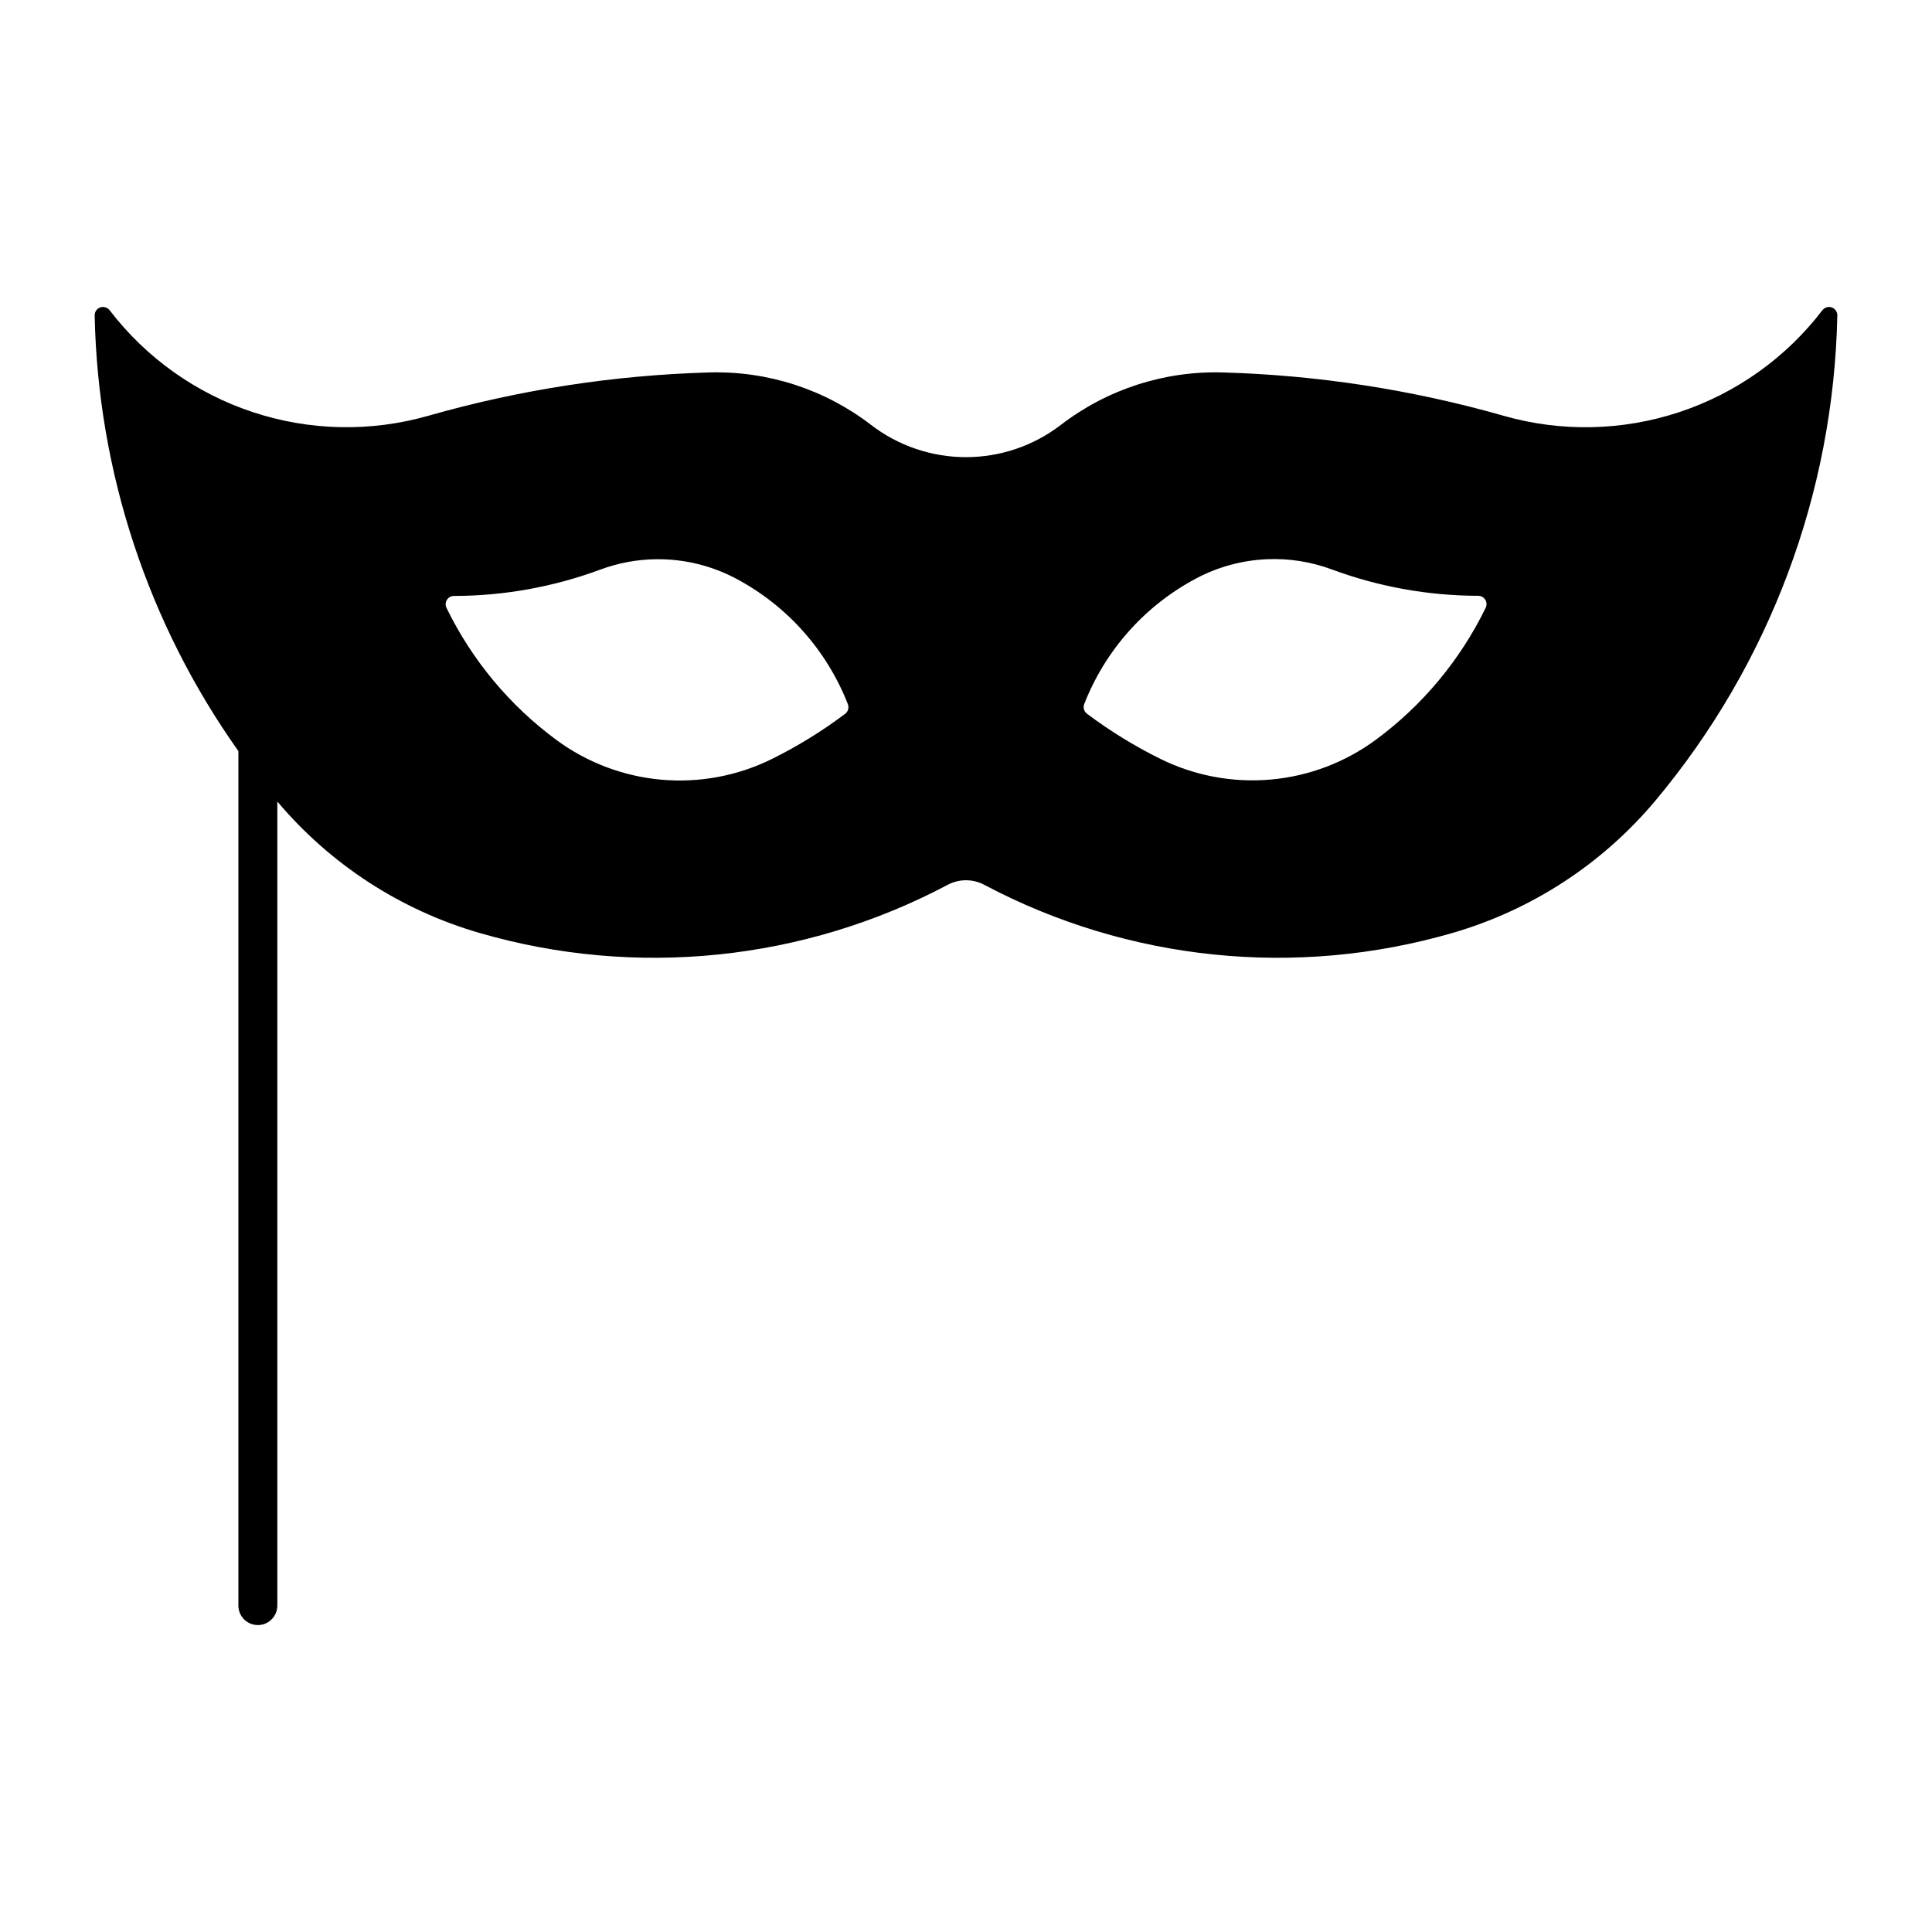
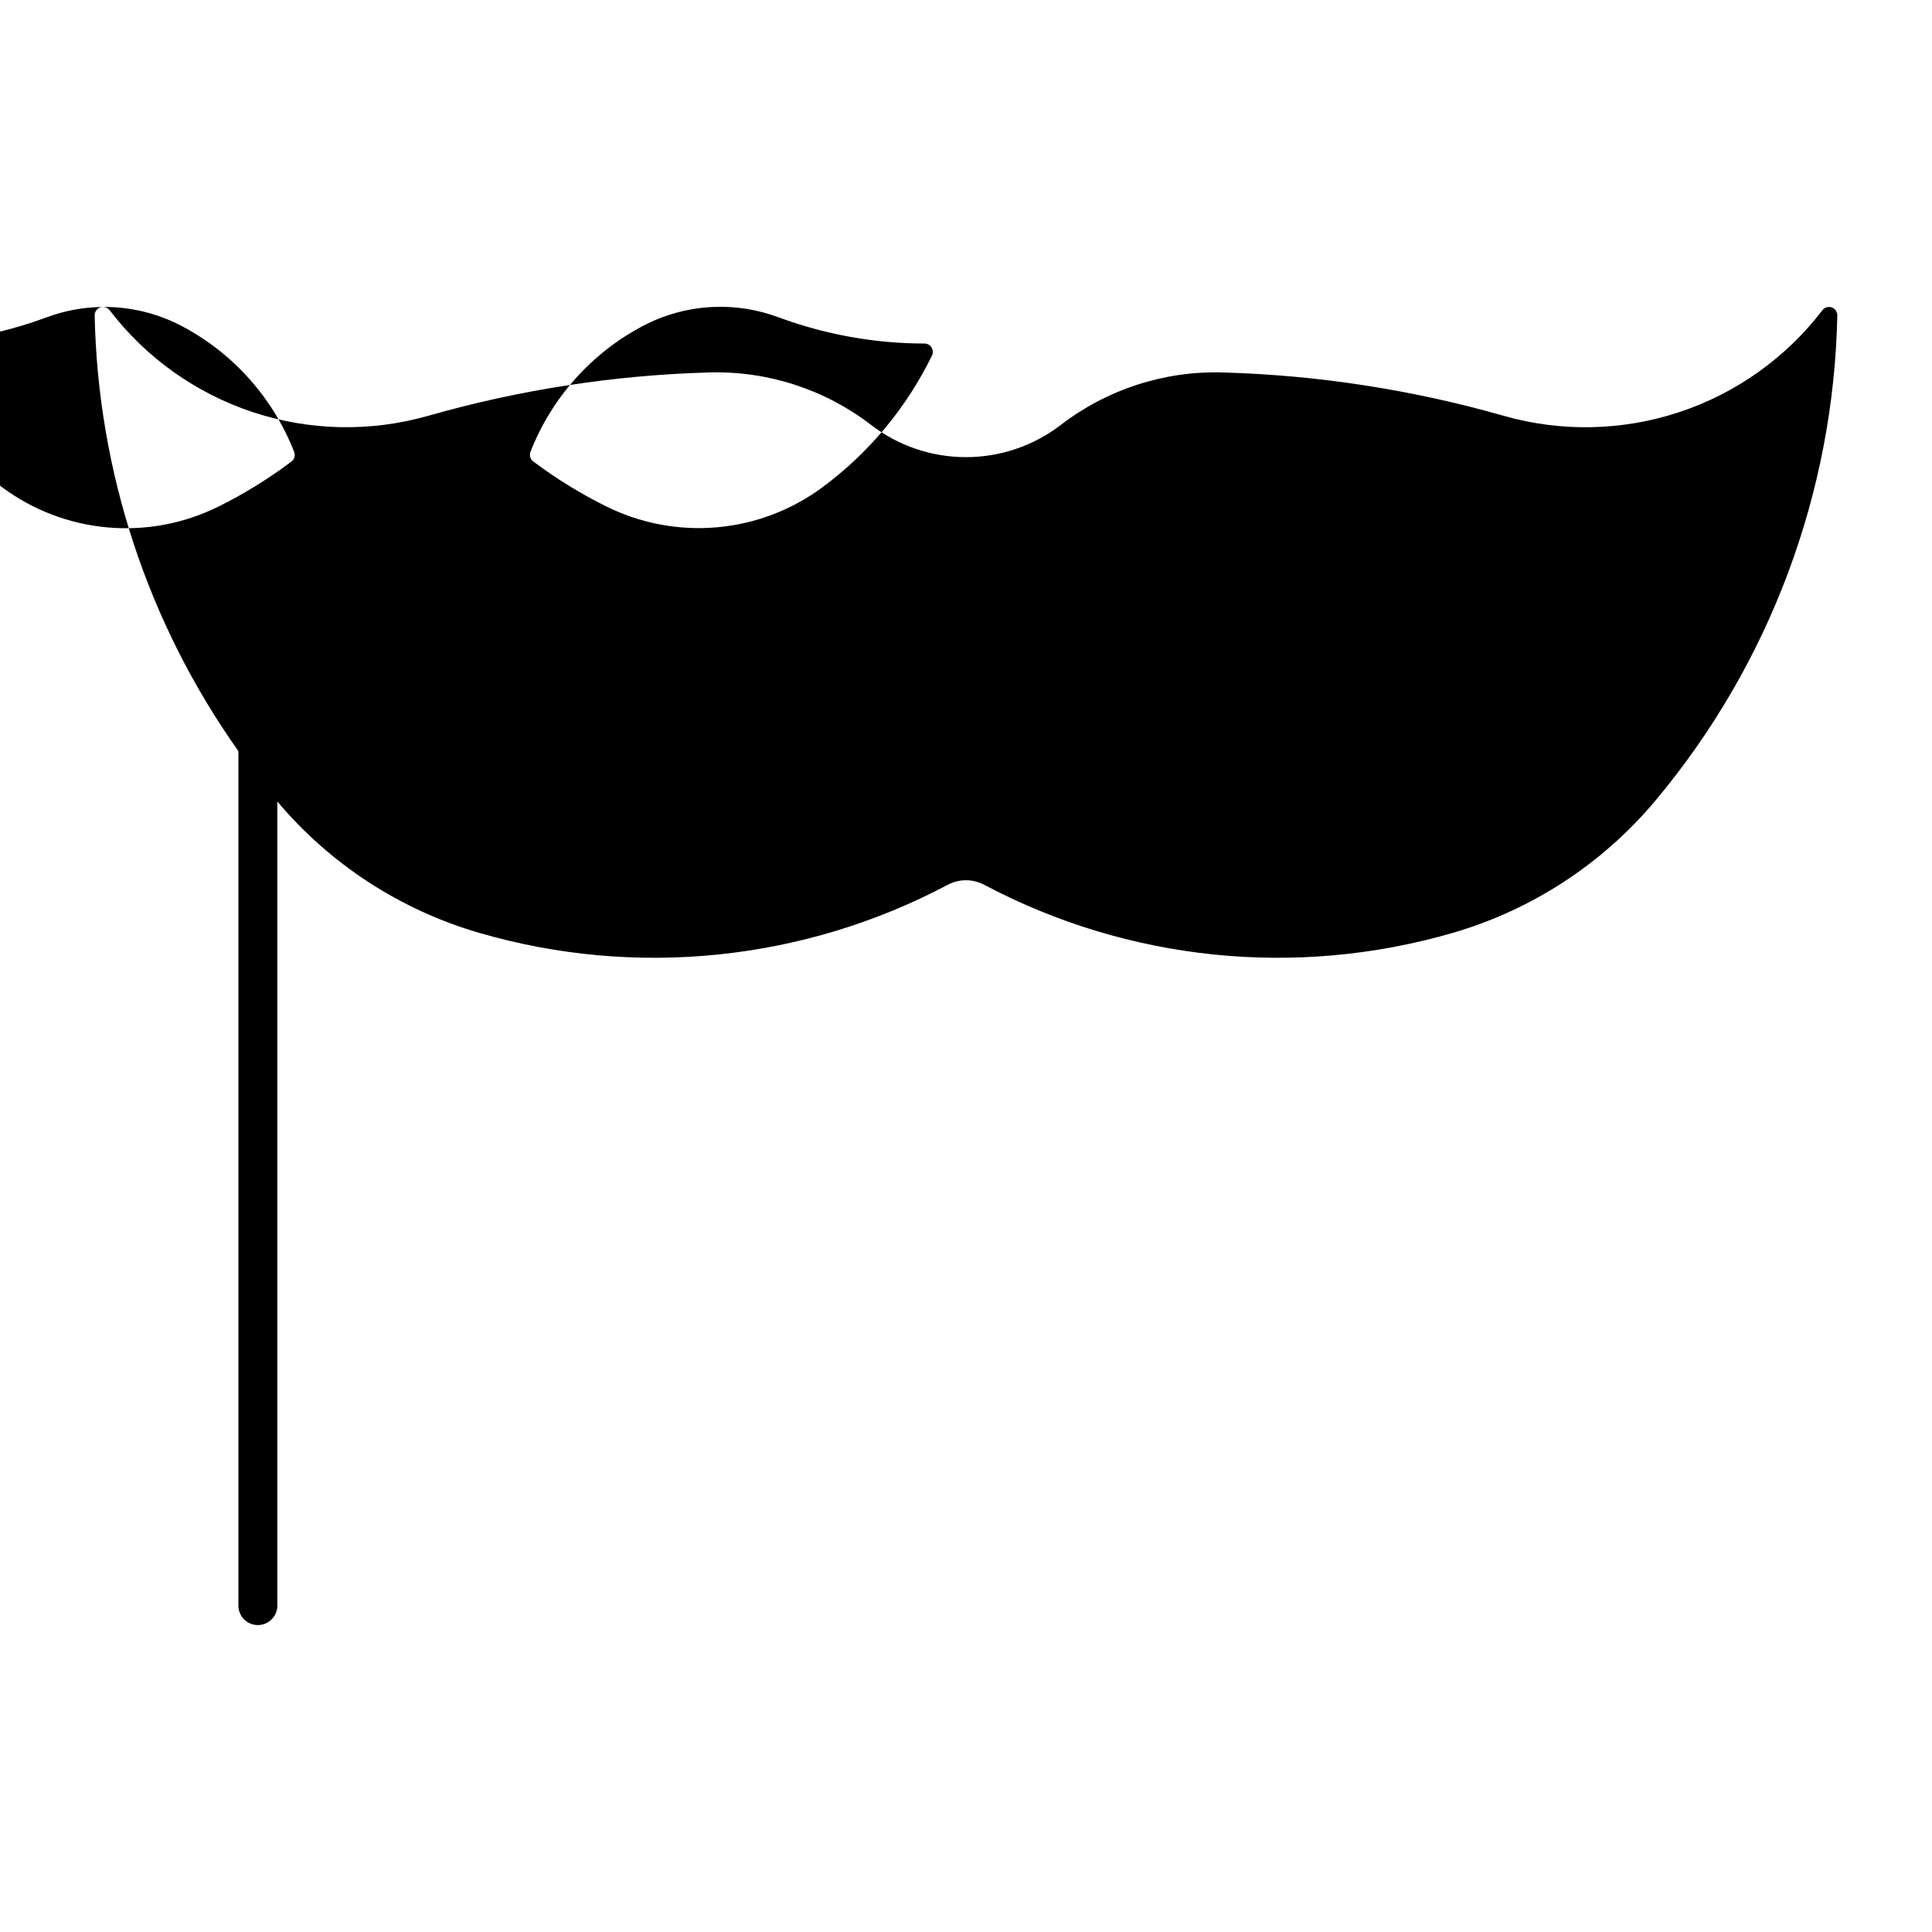
<svg xmlns="http://www.w3.org/2000/svg" fill="#000000" width="800px" height="800px" version="1.1" viewBox="144 144 512 512">
-   <path d="m171.12 225.35c-1.168 0.09-2.062 1.082-2.031 2.258 0.848 41.426 14.117 81.641 38.086 115.44v226.51c0.031 2.824 2.332 5.102 5.16 5.102 2.824 0 5.125-2.277 5.16-5.102v-213.15c14.02 16.645 32.652 28.762 53.551 34.828 41.461 12.035 85.98 7.461 124.12-12.758 3.019-1.602 6.637-1.602 9.66 0 38.145 20.219 82.66 24.793 124.12 12.758 21.02-6.102 39.746-18.324 53.793-35.109 30.211-36.109 47.203-81.445 48.168-128.52 0.023-0.953-0.57-1.812-1.473-2.129-0.898-0.32-1.898-0.02-2.481 0.734-9.645 12.605-22.859 22.016-37.926 27.004-15.062 4.988-31.281 5.328-46.543 0.973-24.246-6.914-49.258-10.773-74.461-11.488-15.473-0.441-30.621 4.473-42.895 13.906-7.211 5.539-16.047 8.543-25.141 8.543s-17.93-3.004-25.141-8.543c-12.27-9.434-27.418-14.344-42.887-13.906-25.203 0.711-50.219 4.57-74.469 11.488-15.258 4.348-31.469 4.008-46.527-0.984-15.059-4.988-28.27-14.395-37.91-26.992-0.41-0.531-1.039-0.852-1.715-0.863-0.066-0.004-0.137-0.004-0.203 0zm146.74 66.852c7.387-0.094 14.68 1.676 21.207 5.137 13.535 7.191 24.047 18.996 29.625 33.273 0.359 0.918 0.062 1.965-0.723 2.559-6.09 4.582-12.594 8.59-19.422 11.973-9.07 4.481-19.199 6.379-29.277 5.481-10.082-0.895-19.719-4.547-27.855-10.559-12.375-9.141-22.355-21.137-29.09-34.969-0.332-0.684-0.285-1.496 0.121-2.141s1.121-1.031 1.883-1.023c13.238-0.023 26.371-2.391 38.785-6.992 4.742-1.758 9.746-2.684 14.797-2.742zm161.78 0c5.891-0.27 11.777 0.652 17.305 2.699 12.418 4.606 25.555 6.973 38.797 6.992 0.762 0.004 1.465 0.395 1.867 1.035 0.402 0.645 0.445 1.449 0.117 2.133-6.734 13.832-16.715 25.828-29.09 34.965-8.141 6.012-17.777 9.668-27.855 10.562-10.078 0.895-20.207-1-29.281-5.484-6.836-3.379-13.348-7.387-19.449-11.969-0.785-0.598-1.082-1.641-0.723-2.559 5.586-14.281 16.102-26.086 29.645-33.273 5.777-3.066 12.16-4.809 18.688-5.098z" />
+   <path d="m171.12 225.35c-1.168 0.09-2.062 1.082-2.031 2.258 0.848 41.426 14.117 81.641 38.086 115.44v226.51c0.031 2.824 2.332 5.102 5.16 5.102 2.824 0 5.125-2.277 5.16-5.102v-213.15c14.02 16.645 32.652 28.762 53.551 34.828 41.461 12.035 85.98 7.461 124.12-12.758 3.019-1.602 6.637-1.602 9.66 0 38.145 20.219 82.66 24.793 124.12 12.758 21.02-6.102 39.746-18.324 53.793-35.109 30.211-36.109 47.203-81.445 48.168-128.52 0.023-0.953-0.57-1.812-1.473-2.129-0.898-0.32-1.898-0.02-2.481 0.734-9.645 12.605-22.859 22.016-37.926 27.004-15.062 4.988-31.281 5.328-46.543 0.973-24.246-6.914-49.258-10.773-74.461-11.488-15.473-0.441-30.621 4.473-42.895 13.906-7.211 5.539-16.047 8.543-25.141 8.543s-17.93-3.004-25.141-8.543c-12.27-9.434-27.418-14.344-42.887-13.906-25.203 0.711-50.219 4.57-74.469 11.488-15.258 4.348-31.469 4.008-46.527-0.984-15.059-4.988-28.27-14.395-37.91-26.992-0.41-0.531-1.039-0.852-1.715-0.863-0.066-0.004-0.137-0.004-0.203 0zc7.387-0.094 14.68 1.676 21.207 5.137 13.535 7.191 24.047 18.996 29.625 33.273 0.359 0.918 0.062 1.965-0.723 2.559-6.09 4.582-12.594 8.59-19.422 11.973-9.07 4.481-19.199 6.379-29.277 5.481-10.082-0.895-19.719-4.547-27.855-10.559-12.375-9.141-22.355-21.137-29.09-34.969-0.332-0.684-0.285-1.496 0.121-2.141s1.121-1.031 1.883-1.023c13.238-0.023 26.371-2.391 38.785-6.992 4.742-1.758 9.746-2.684 14.797-2.742zm161.78 0c5.891-0.27 11.777 0.652 17.305 2.699 12.418 4.606 25.555 6.973 38.797 6.992 0.762 0.004 1.465 0.395 1.867 1.035 0.402 0.645 0.445 1.449 0.117 2.133-6.734 13.832-16.715 25.828-29.09 34.965-8.141 6.012-17.777 9.668-27.855 10.562-10.078 0.895-20.207-1-29.281-5.484-6.836-3.379-13.348-7.387-19.449-11.969-0.785-0.598-1.082-1.641-0.723-2.559 5.586-14.281 16.102-26.086 29.645-33.273 5.777-3.066 12.16-4.809 18.688-5.098z" />
</svg>